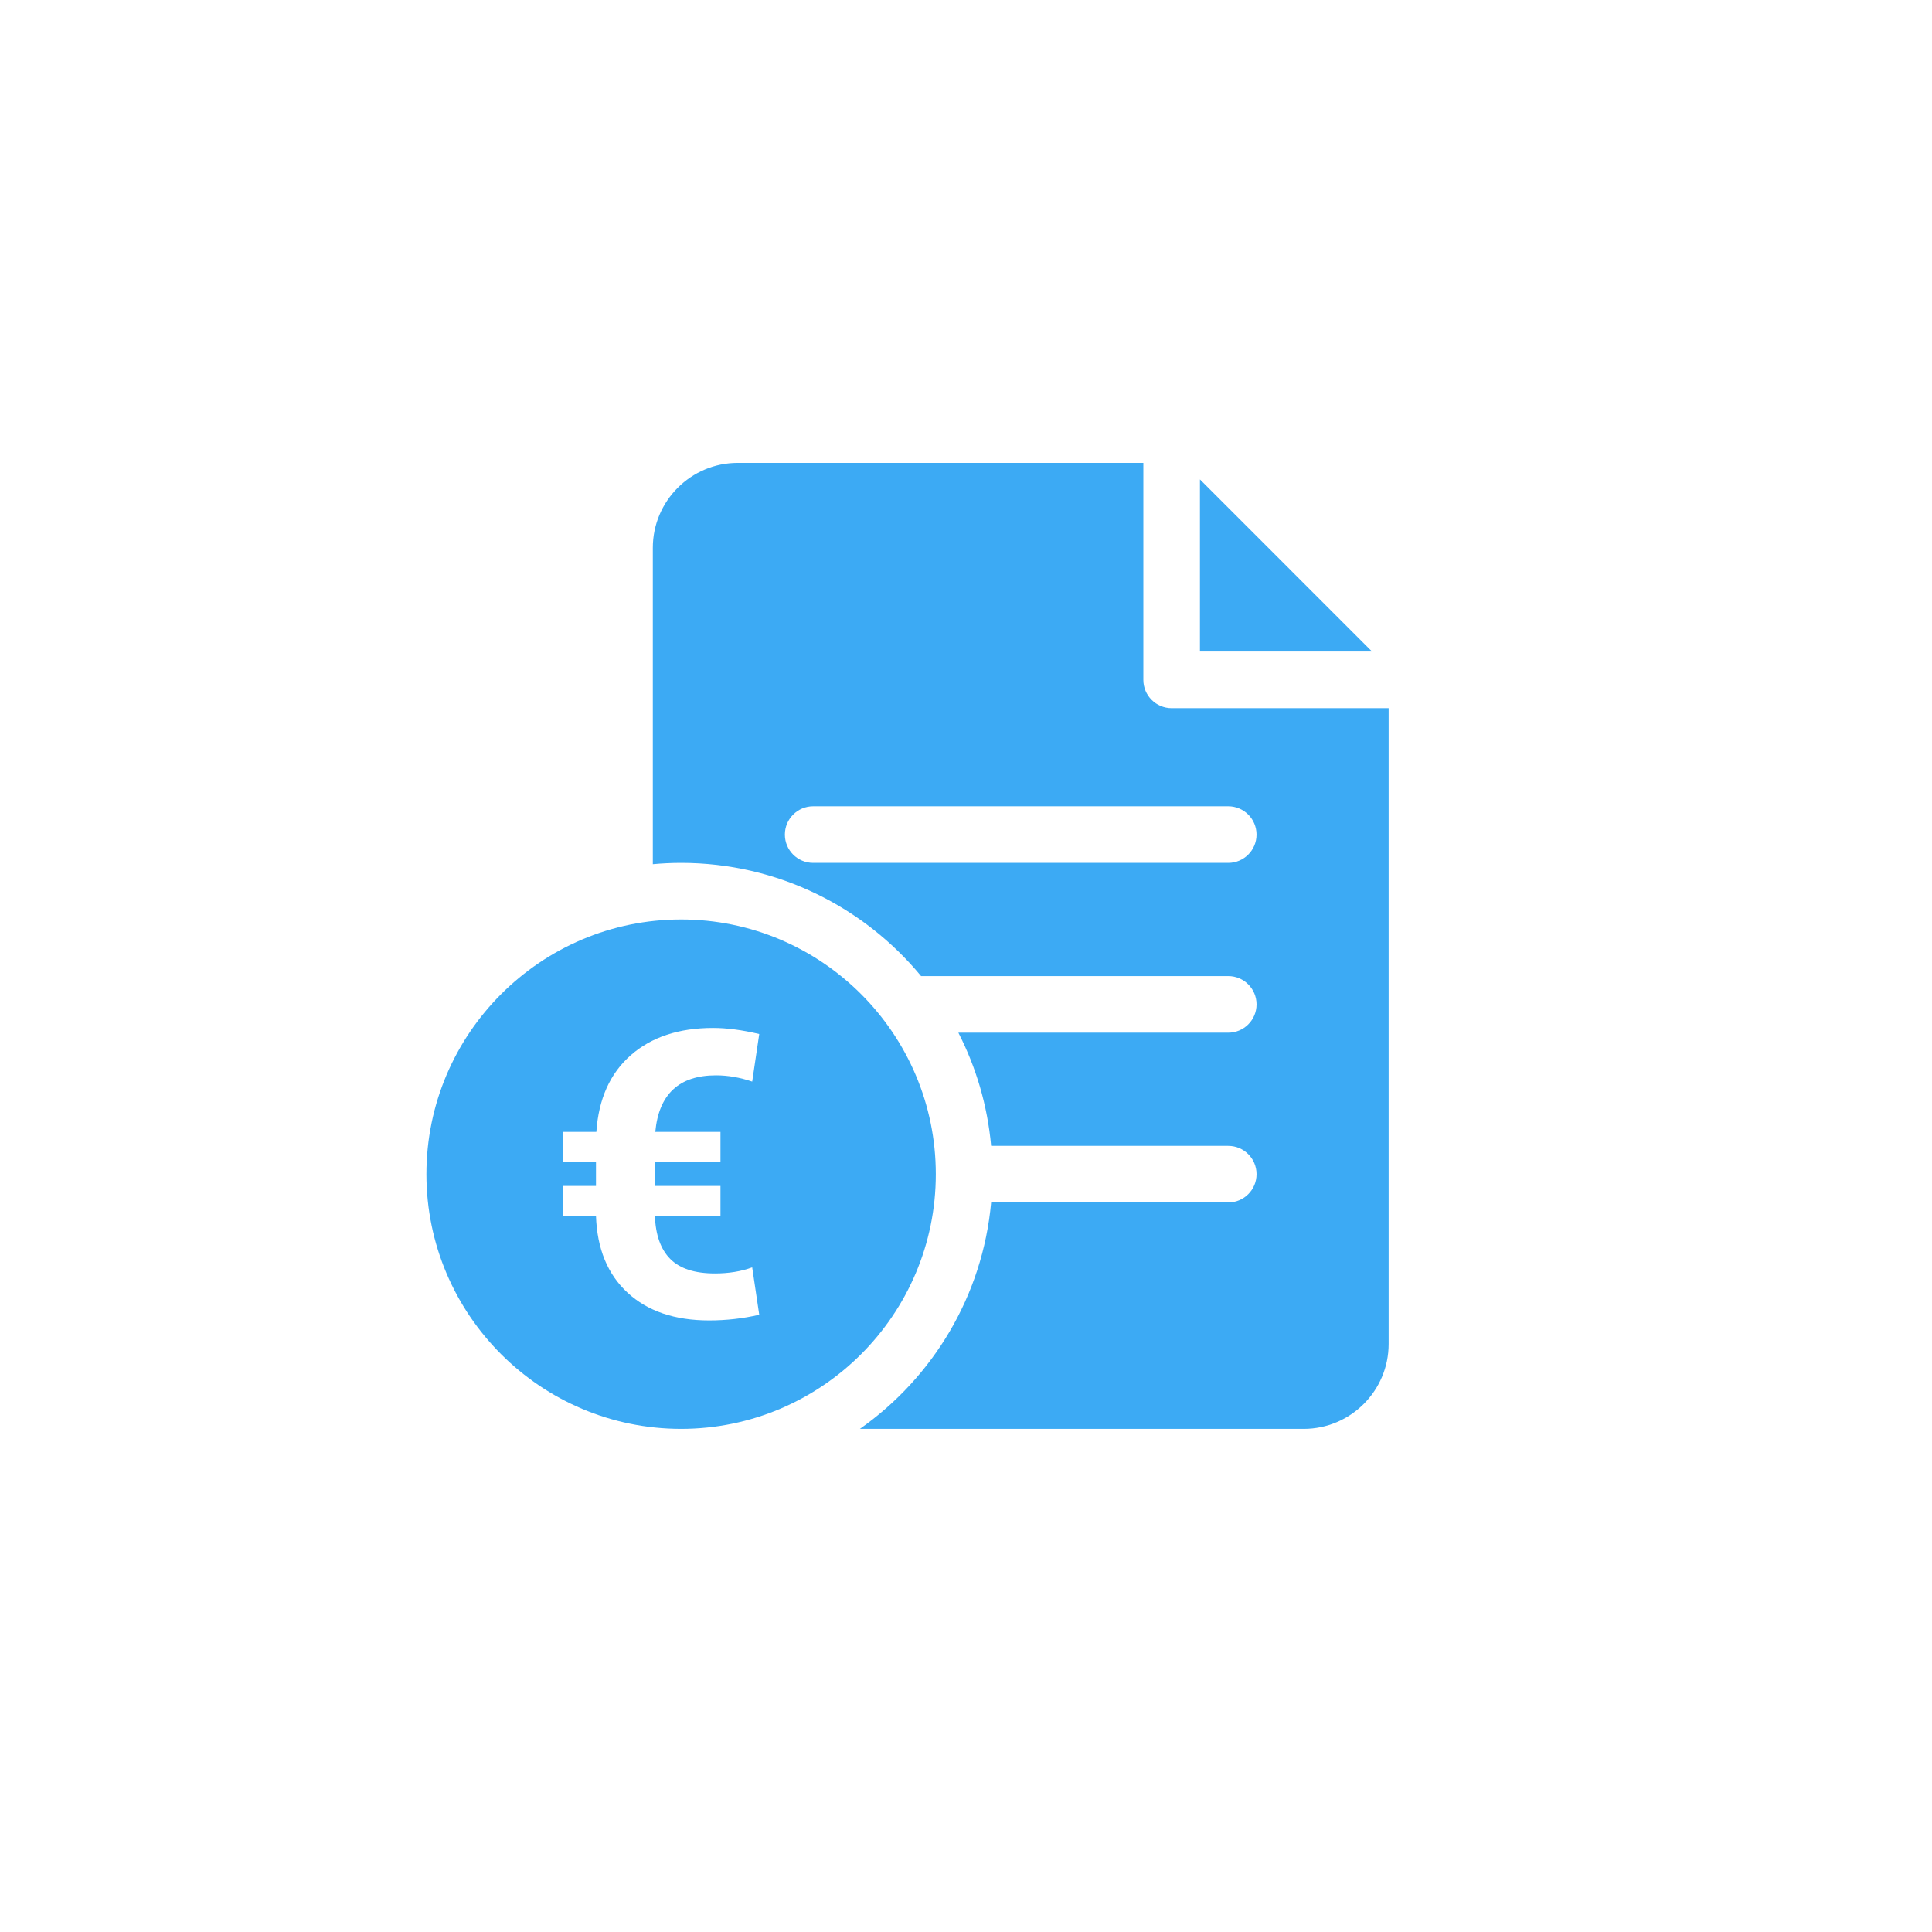
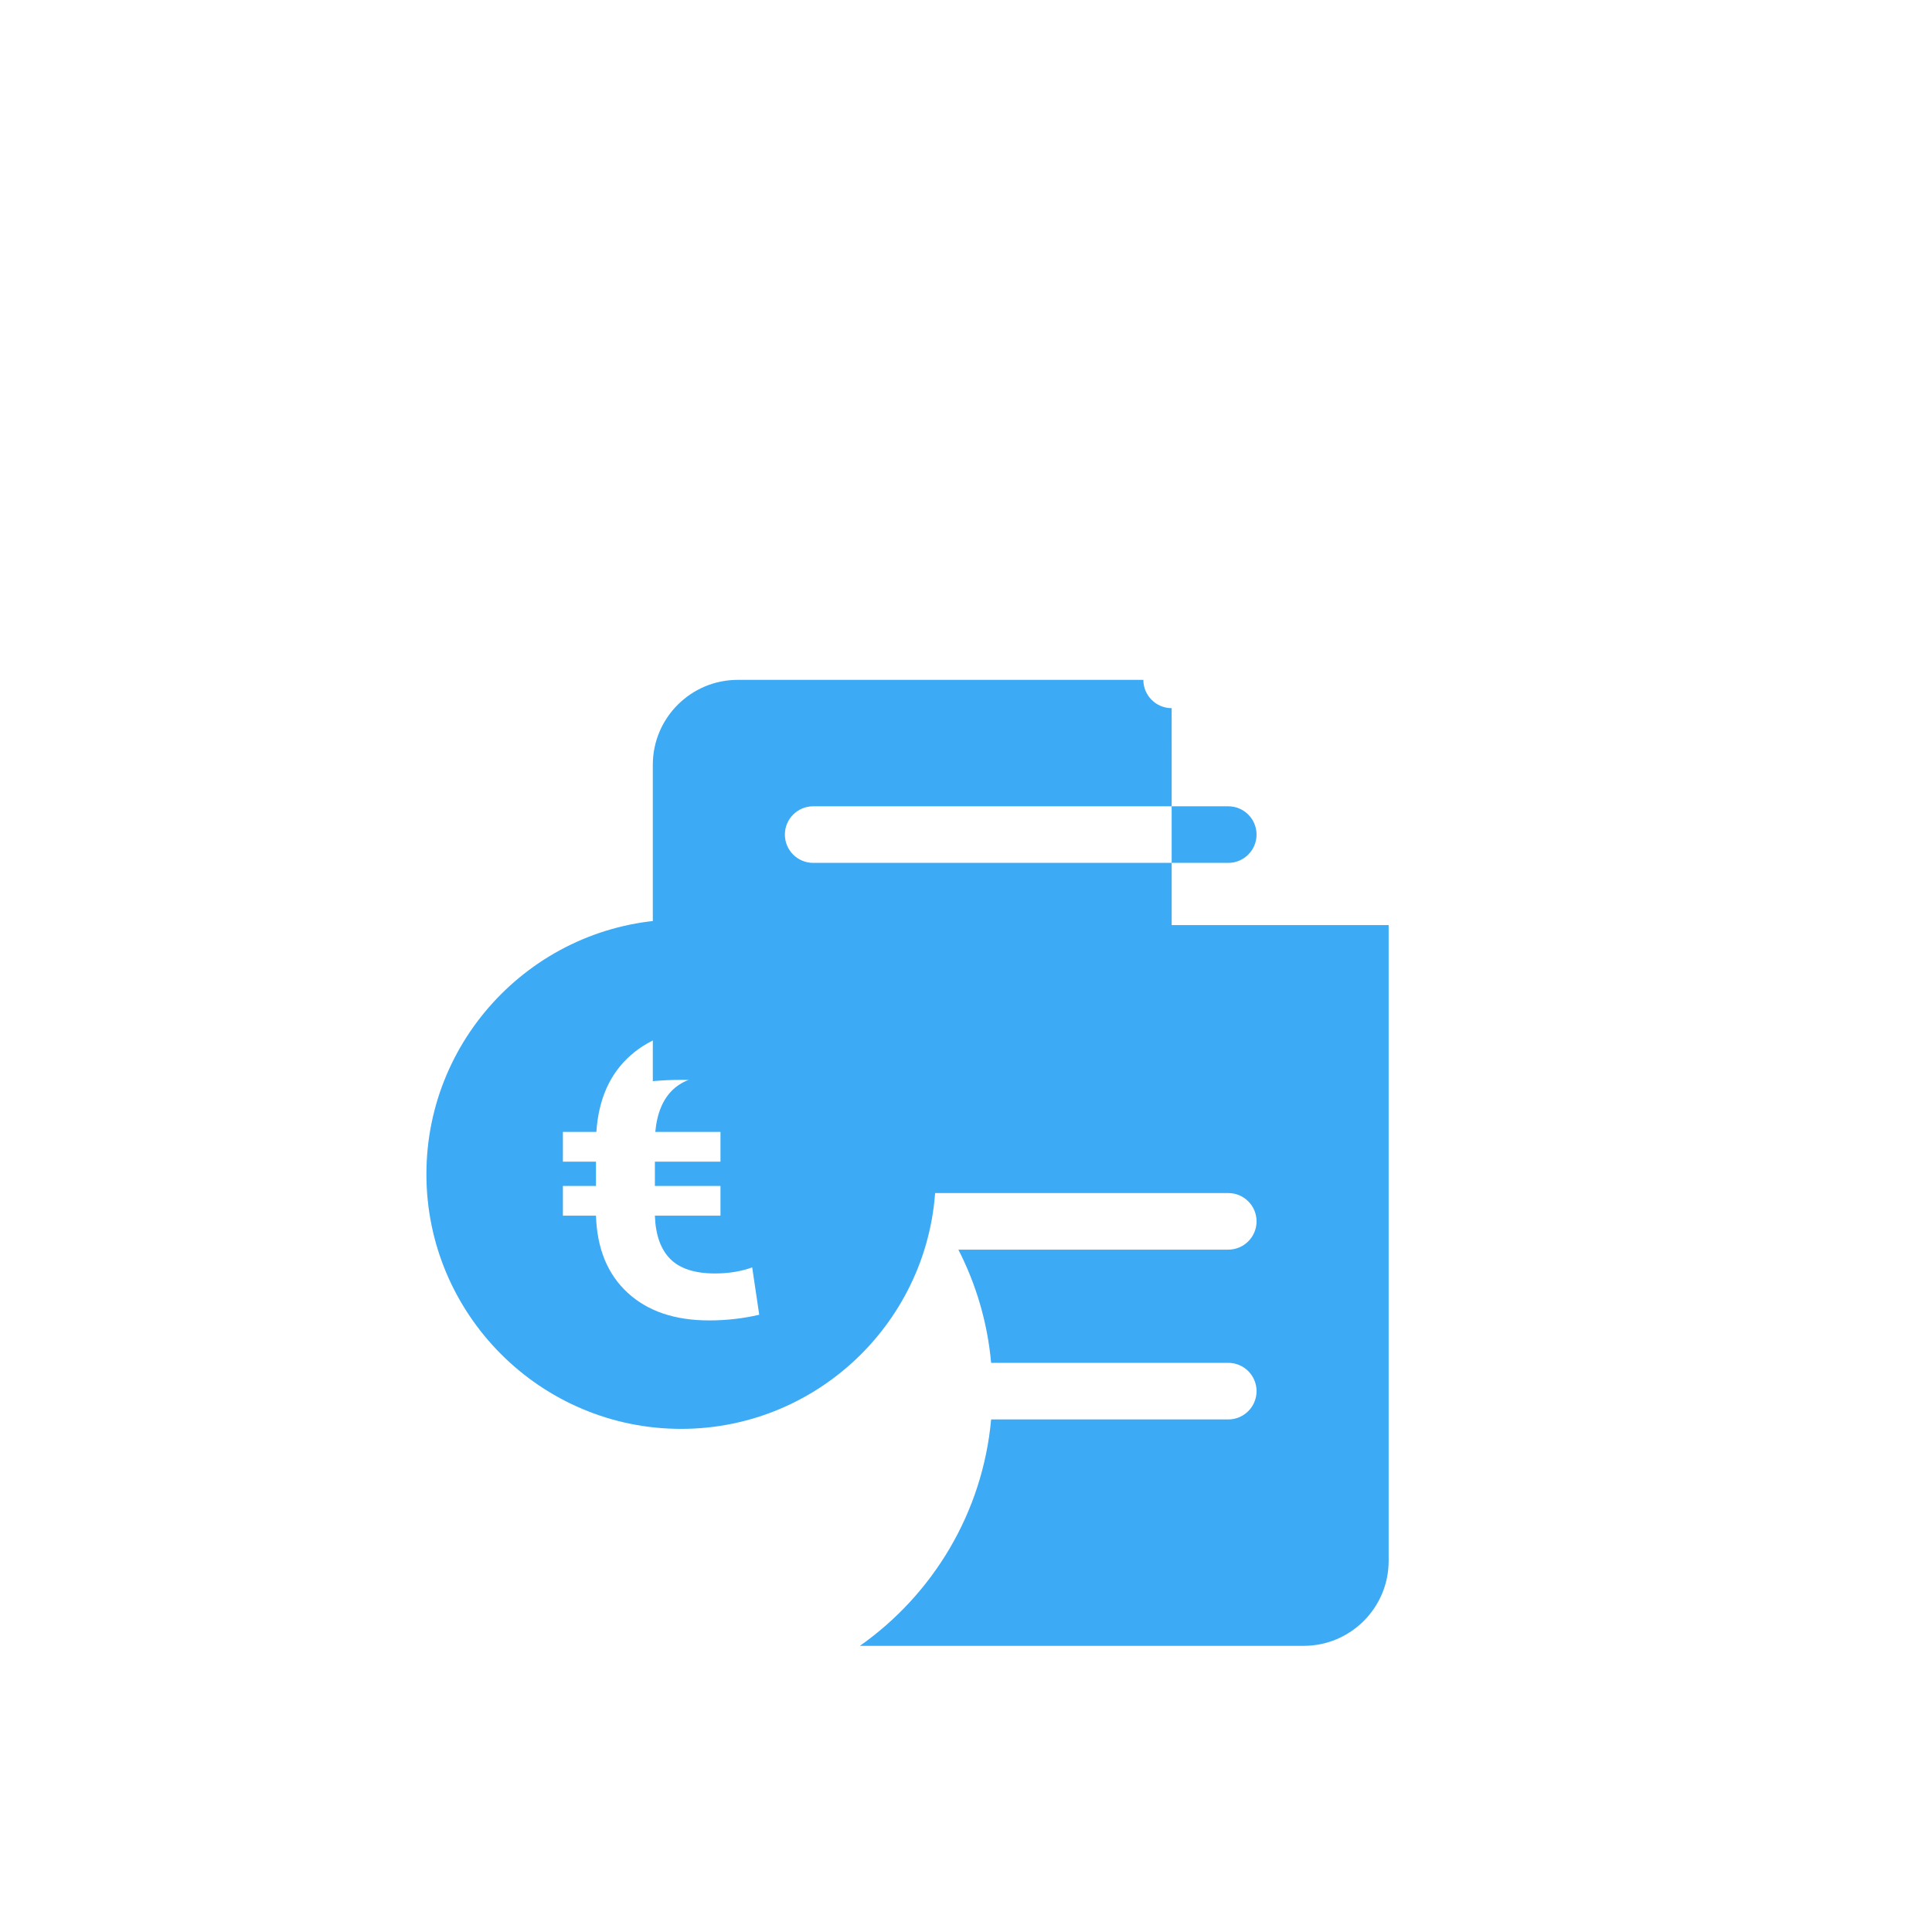
<svg xmlns="http://www.w3.org/2000/svg" id="a" data-name="Ebene 1" width="96" height="96" viewBox="0 0 96 96">
  <defs>
    <style>
      .c {
        fill: #3caaf4;
      }
    </style>
  </defs>
  <g id="b" data-name="Ebene 4">
    <g>
-       <path class="c" d="M58.219,35.188c-.777,0-1.406-.63-1.406-1.406v-10.781h-20.156c-2.326,0-4.219,1.893-4.219,4.219v15.721c.463-.042,.932-.065,1.406-.065,4.793,0,9.084,2.192,11.924,5.625h15.264c.777,0,1.406,.63,1.406,1.406s-.63,1.406-1.406,1.406h-13.411c.879,1.715,1.446,3.615,1.628,5.625h11.783c.777,0,1.406,.63,1.406,1.406s-.63,1.406-1.406,1.406h-11.783c-.421,4.644-2.902,8.702-6.521,11.25h22.054c2.326,0,4.219-1.893,4.219-4.219v-31.594h-10.781Zm2.812,7.688h-20.625c-.777,0-1.406-.63-1.406-1.406s.63-1.406,1.406-1.406h20.625c.777,0,1.406,.63,1.406,1.406s-.63,1.406-1.406,1.406Z" />
-       <polygon class="c" points="59.625 23.823 59.625 32.375 68.176 32.375 59.625 23.823" />
+       <path class="c" d="M58.219,35.188c-.777,0-1.406-.63-1.406-1.406h-20.156c-2.326,0-4.219,1.893-4.219,4.219v15.721c.463-.042,.932-.065,1.406-.065,4.793,0,9.084,2.192,11.924,5.625h15.264c.777,0,1.406,.63,1.406,1.406s-.63,1.406-1.406,1.406h-13.411c.879,1.715,1.446,3.615,1.628,5.625h11.783c.777,0,1.406,.63,1.406,1.406s-.63,1.406-1.406,1.406h-11.783c-.421,4.644-2.902,8.702-6.521,11.25h22.054c2.326,0,4.219-1.893,4.219-4.219v-31.594h-10.781Zm2.812,7.688h-20.625c-.777,0-1.406-.63-1.406-1.406s.63-1.406,1.406-1.406h20.625c.777,0,1.406,.63,1.406,1.406s-.63,1.406-1.406,1.406Z" />
      <path class="c" d="M46.5,58.344c0-6.979-5.678-12.656-12.656-12.656s-12.656,5.678-12.656,12.656,5.678,12.656,12.656,12.656,12.656-5.678,12.656-12.656Zm-10.7-2.101v1.479h-3.259v1.206h3.259v1.479h-3.259c.033,.953,.287,1.67,.764,2.15s1.217,.72,2.223,.72c.681,0,1.297-.1,1.848-.302l.35,2.354c-.804,.188-1.634,.282-2.49,.282-1.706,0-3.056-.459-4.051-1.376s-1.519-2.193-1.571-3.828h-1.644v-1.479h1.644v-1.206h-1.644v-1.479h1.663c.11-1.634,.679-2.904,1.707-3.808s2.392-1.357,4.09-1.357c.681,0,1.446,.1,2.296,.302l-.35,2.364c-.609-.207-1.21-.311-1.8-.311-1.835,0-2.84,.937-3.015,2.811h3.239Z" />
    </g>
  </g>
</svg>